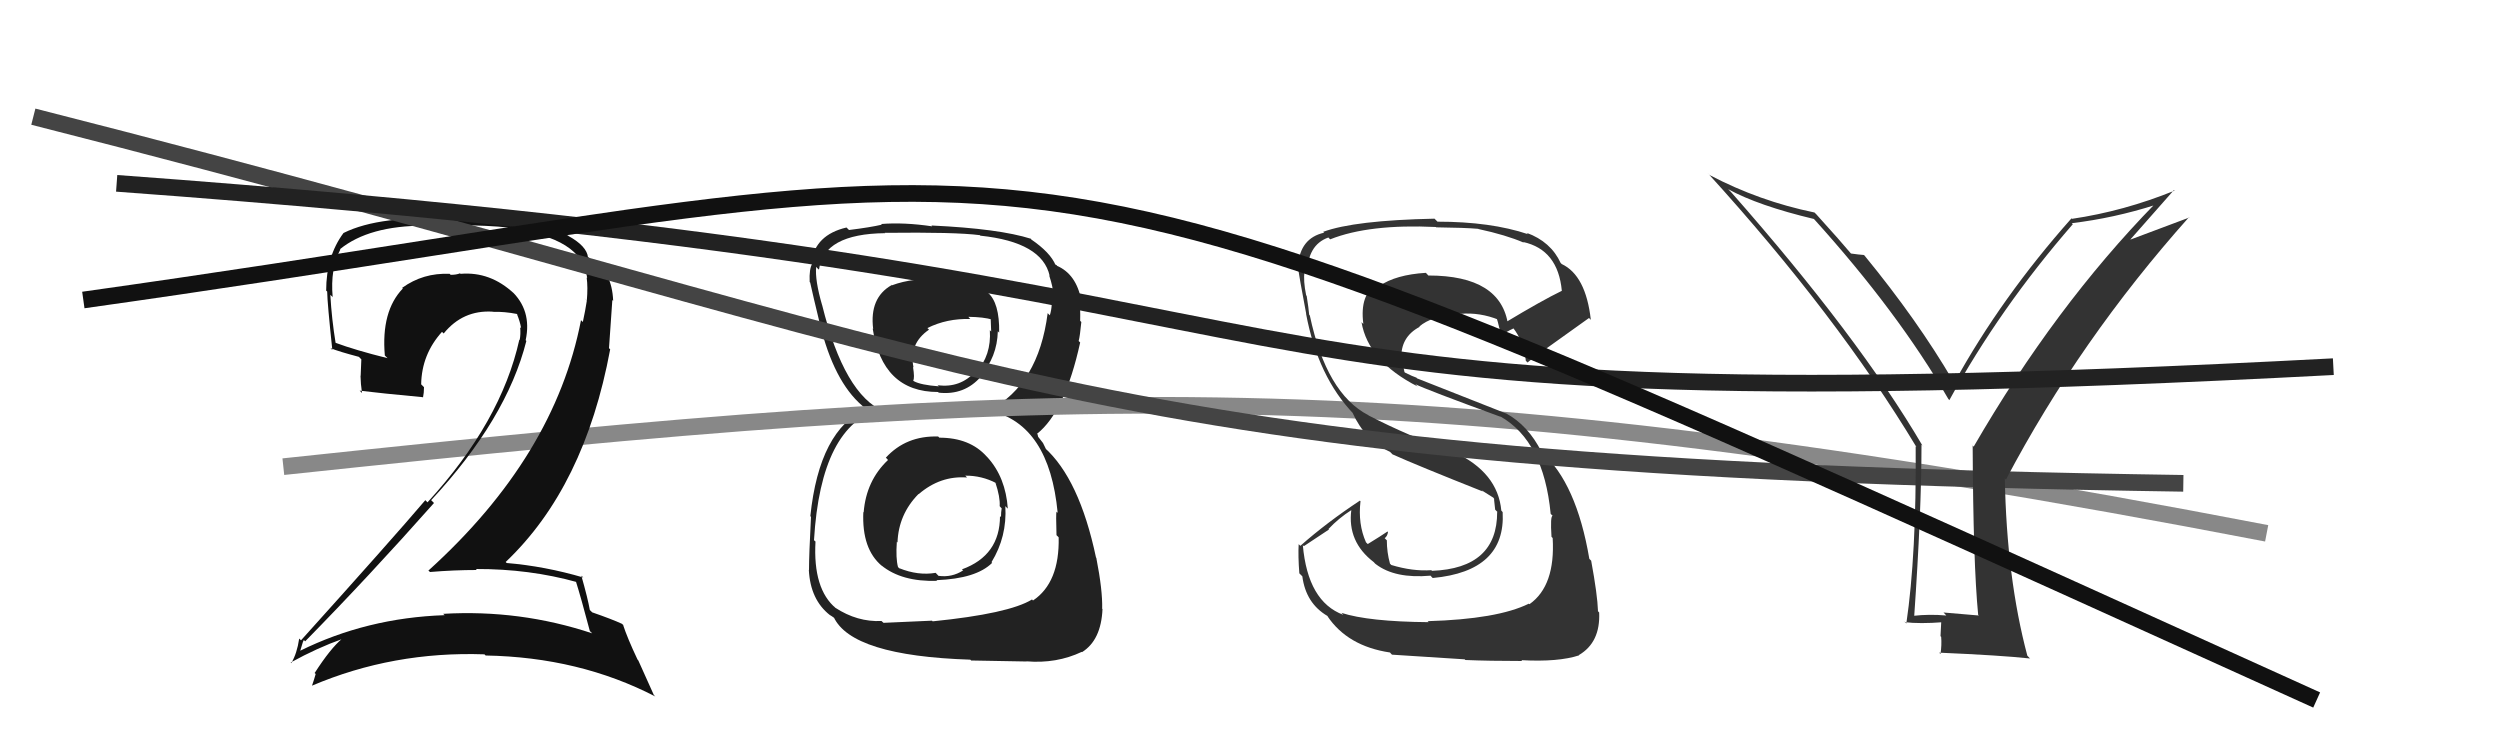
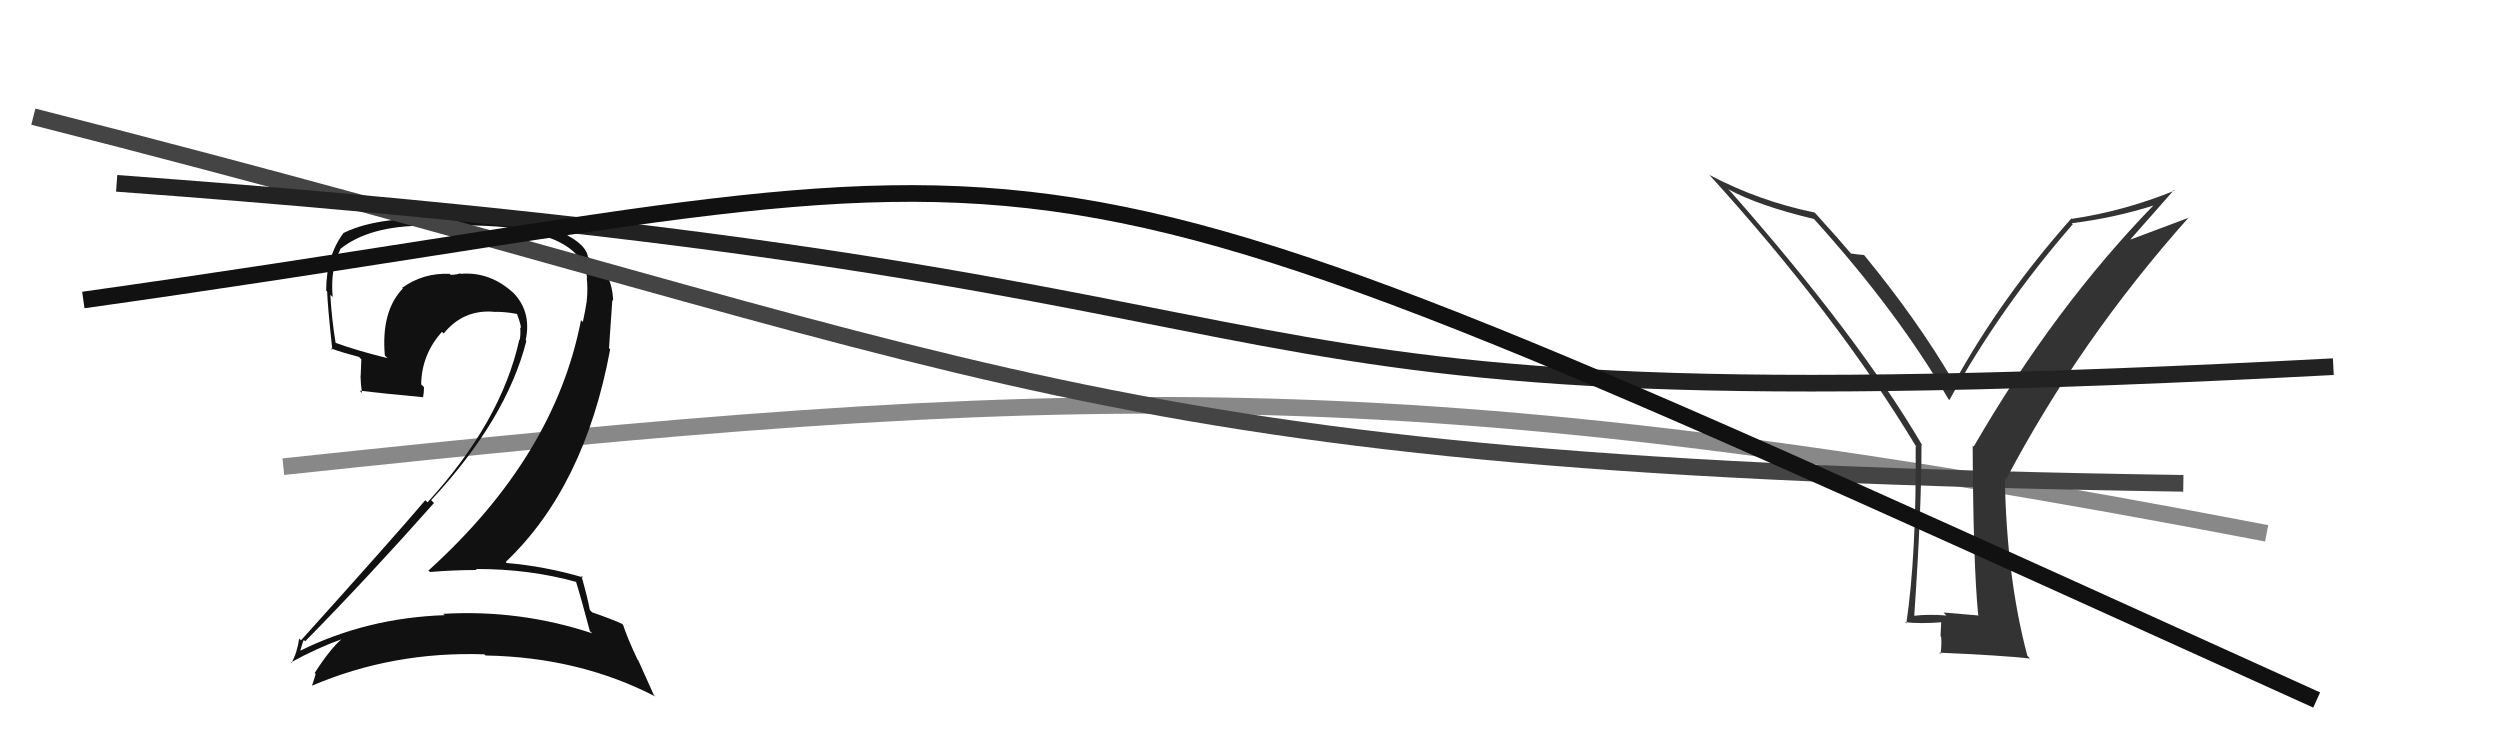
<svg xmlns="http://www.w3.org/2000/svg" width="150" height="44" viewBox="0,0,150,44">
-   <path fill="#222" d="M56.34 26.24L56.33 26.23L56.29 26.19Q54.37 26.13 53.15 27.46L53.22 27.53L53.28 27.60Q51.97 28.84 51.82 30.74L51.88 30.81L51.80 30.72Q51.70 32.95 52.92 33.96L52.85 33.88L52.88 33.92Q54.10 34.92 56.23 34.85L56.28 34.90L56.19 34.81Q58.58 34.72 59.53 33.77L59.42 33.66L59.49 33.73Q60.43 32.20 60.32 30.37L60.47 30.52L60.47 30.53Q60.34 28.64 59.25 27.44L59.13 27.32L59.20 27.39Q58.19 26.26 56.36 26.26ZM56.32 16.82L56.30 16.80L56.31 16.81Q54.84 16.63 53.51 17.12L53.44 17.05L53.49 17.11Q52.16 17.87 52.39 19.74L52.35 19.70L52.36 19.70Q52.93 23.52 56.28 23.52L56.35 23.58L56.32 23.56Q57.87 23.73 58.86 22.59L58.79 22.52L58.82 22.56Q59.83 21.43 59.87 19.87L59.82 19.82L59.95 19.96Q59.98 18.16 59.26 17.55L59.13 17.42L59.26 17.55Q57.50 16.63 56.21 16.70ZM55.93 37.25L55.92 37.24L53.01 37.37L52.89 37.26Q51.44 37.33 50.11 36.46L49.98 36.33L50.16 36.50Q48.77 35.35 48.93 32.49L48.90 32.47L48.84 32.41Q49.25 25.51 52.87 24.52L53.02 24.68L53.04 24.69Q50.66 23.68 49.33 18.31L49.29 18.28L49.33 18.32Q48.89 16.81 48.97 16.01L49.04 16.09L49.14 16.18Q49.42 14.03 53.11 13.99L53.07 13.95L53.10 13.97Q57.35 13.92 58.79 14.11L58.65 13.96L58.82 14.14Q62.53 14.53 62.98 16.55L63.06 16.63L62.95 16.52Q63.19 17.25 63.19 17.64L63.20 17.65L63.07 17.51Q63.18 18.31 62.99 18.92L63.00 18.93L62.86 18.79Q62.31 23.07 59.38 24.60L59.44 24.66L59.43 24.65Q62.96 25.48 63.46 30.77L63.47 30.78L63.39 30.70Q63.35 30.81 63.39 32.11L63.39 32.11L63.52 32.24Q63.58 34.96 61.98 36.03L61.84 35.88L61.92 35.97Q60.53 36.82 55.96 37.28ZM58.29 39.65L58.27 39.63L61.61 39.69L61.59 39.68Q63.39 39.83 64.91 39.11L64.77 38.97L64.92 39.13Q66.07 38.41 66.15 36.54L66.10 36.50L66.13 36.52Q66.16 35.42 65.78 33.48L65.81 33.51L65.76 33.45Q64.76 28.72 62.66 26.85L62.76 26.95L62.58 26.58L62.29 26.21L62.25 26.05L62.22 26.03Q63.90 24.70 64.81 20.55L64.83 20.57L64.72 20.46Q64.80 20.16 64.88 19.32L64.83 19.27L64.81 19.25Q64.83 18.51 64.76 17.91L64.83 17.98L64.88 18.03Q64.58 16.44 63.40 15.94L63.40 15.94L63.43 15.93L63.25 15.83L63.34 15.92Q63.03 15.15 61.85 14.35L61.88 14.38L61.85 14.31L61.87 14.33Q59.96 13.72 55.89 13.53L55.87 13.51L55.93 13.58Q54.24 13.33 52.87 13.44L52.85 13.42L52.91 13.48Q52.23 13.64 50.94 13.80L50.92 13.78L50.79 13.65Q48.91 14.09 48.68 15.73L48.64 15.69L48.75 15.79Q48.54 16.12 48.58 16.92L48.58 16.92L48.61 16.95Q48.72 17.48 49.29 19.84L49.33 19.88L49.30 19.85Q50.19 23.17 51.94 24.51L51.88 24.44L52.03 24.59L51.97 24.53Q49.16 25.79 48.62 30.97L48.75 31.10L48.66 31.01Q48.54 33.29 48.54 34.20L48.40 34.06L48.53 34.19Q48.62 35.99 49.80 36.91L49.73 36.84L49.79 36.90Q49.87 36.94 50.13 37.13L50.12 37.12L50.02 37.02Q51.10 39.35 58.22 39.58ZM57.97 28.59L57.83 28.46L57.92 28.54Q58.90 28.53 59.78 28.99L59.80 29.02L59.72 28.94Q60.02 29.84 59.98 30.37L60.05 30.45L60.10 30.50Q60.06 30.72 60.06 31.02L60.02 30.99L60.00 30.96Q60.00 33.33 57.72 34.16L57.84 34.29L57.78 34.23Q57.11 34.66 56.31 34.55L56.12 34.35L56.14 34.37Q55.09 34.55 53.95 34.09L54.06 34.21L53.88 34.02Q53.74 33.50 53.81 32.51L53.69 32.38L53.85 32.55Q53.91 30.86 55.11 29.64L55.10 29.63L55.12 29.65Q56.42 28.53 58.02 28.65ZM58.15 19.07L58.11 19.02L58.10 19.01Q59.02 19.02 59.55 19.18L59.44 19.07L59.47 19.89L59.39 19.81Q59.49 21.32 58.57 22.33L58.61 22.36L58.53 22.28Q57.62 23.30 56.25 23.11L56.22 23.07L56.33 23.18Q55.25 23.10 54.83 22.87L54.95 22.99L54.79 22.83Q54.89 22.70 54.78 22.01L54.81 22.05L54.81 22.04Q54.52 20.62 55.74 19.78L55.65 19.69L55.65 19.68Q56.81 19.10 58.22 19.14Z" />
  <path d="M17 28 C64 23,84 22,136 32" stroke="#888" fill="none" />
  <path fill="#111" d="M34.60 34.90L34.60 34.90L34.54 34.84Q34.86 35.85 35.39 37.86L35.37 37.84L35.53 38.00Q31.20 36.56 26.59 36.83L26.59 36.83L26.68 36.91Q22.00 37.07 18.00 39.05L18.12 39.17L18.01 39.06Q18.21 38.34 18.24 38.42L18.23 38.40L18.31 38.48Q22.12 34.60 26.04 30.18L25.92 30.06L25.87 30.01Q30.40 25.14 31.58 20.46L31.59 20.47L31.54 20.41Q31.93 18.60 30.65 17.42L30.68 17.45L30.84 17.61Q29.42 16.28 27.63 16.43L27.67 16.47L27.60 16.40Q27.38 16.49 27.04 16.49L26.89 16.34L26.98 16.43Q25.39 16.36 24.13 17.27L24.15 17.29L24.17 17.31Q22.86 18.67 23.09 21.33L23.10 21.34L23.25 21.49Q21.32 21.01 20.11 20.56L20.15 20.61L20.14 20.60Q19.90 19.13 19.82 17.69L19.97 17.83L19.96 17.83Q19.81 16.11 20.42 14.97L20.33 14.88L20.40 14.95Q22.14 13.54 25.49 13.54L25.47 13.51L27.31 13.60L27.21 13.50Q29.49 13.53 30.44 13.65L30.49 13.70L30.53 13.73Q34.96 14.25 35.23 16.68L35.14 16.59L35.20 16.65Q35.28 17.23 35.21 18.03L35.05 17.88L35.21 18.04Q35.12 18.63 34.97 19.32L35.01 19.36L34.86 19.21Q33.28 27.38 25.71 34.23L25.68 34.21L25.80 34.32Q27.24 34.20 28.61 34.20L28.51 34.10L28.54 34.14Q31.77 34.13 34.63 34.93ZM34.05 14.10L34.00 14.04L34.08 14.13Q32.41 13.41 30.70 13.33L30.80 13.43L27.30 13.17L27.28 13.15Q22.82 12.88 20.61 13.98L20.68 14.05L20.61 13.98Q19.57 15.38 19.57 17.44L19.57 17.44L19.63 17.49Q19.64 18.18 19.94 21.00L19.89 20.95L19.83 20.89Q20.35 21.10 21.53 21.41L21.68 21.56L21.64 22.55L21.63 22.54Q21.64 23.04 21.72 23.58L21.72 23.58L21.58 23.44Q22.88 23.60 25.36 23.83L25.36 23.83L25.38 23.85Q25.44 23.57 25.44 23.23L25.34 23.13L25.27 23.06Q25.30 21.26 26.52 19.91L26.66 20.05L26.62 20.01Q27.77 18.59 29.56 18.70L29.49 18.63L29.57 18.71Q30.27 18.69 31.03 18.84L31.14 18.95L31.01 18.83Q31.20 19.28 31.27 19.70L31.37 19.80L31.21 19.63Q31.25 20.06 31.18 20.40L31.33 20.55L31.16 20.38Q30.07 25.31 25.65 30.14L25.61 30.10L25.52 30.01Q23.51 32.37 18.06 38.42L17.96 38.32L17.95 38.32Q17.82 39.21 17.48 39.78L17.52 39.82L17.44 39.75Q19.04 38.87 20.56 38.33L20.59 38.36L20.54 38.31Q19.83 38.90 18.88 40.38L18.82 40.33L18.94 40.44Q18.84 40.80 18.72 41.14L18.59 41.01L18.72 41.14Q23.58 39.07 29.06 39.26L29.02 39.22L29.14 39.33Q34.76 39.43 39.32 41.79L39.23 41.70L38.30 39.63L38.25 39.57Q37.64 38.28 37.38 37.48L37.44 37.55L37.32 37.43Q36.74 37.16 35.53 36.74L35.41 36.62L35.39 36.60Q35.27 35.91 34.88 34.54L34.94 34.59L35.00 34.65Q32.68 33.97 30.40 33.78L30.33 33.71L30.34 33.72Q35.08 29.22 36.61 20.96L36.54 20.89L36.74 18.00L36.79 18.05Q36.72 16.28 35.51 15.59L35.48 15.57L35.50 15.62L35.54 15.66Q35.34 15.43 35.27 15.43L35.37 15.53L35.28 15.44Q35.21 14.77 34.11 14.16Z" />
-   <path fill="#333" d="M85.56 37.17L85.63 37.24L85.72 37.33Q82.12 37.30 80.48 36.77L80.44 36.73L80.60 36.89Q78.47 36.10 78.17 32.71L78.23 32.77L79.74 31.77L79.71 31.74Q80.32 31.09 81.09 30.60L81.10 30.61L81.08 30.59Q80.83 32.51 82.43 33.73L82.50 33.81L82.55 33.85Q83.70 34.73 85.83 34.54L85.94 34.66L85.97 34.68Q90.35 34.27 90.16 30.73L90.13 30.69L90.08 30.64Q89.87 28.34 87.24 27.12L87.33 27.21L87.27 27.15Q84.48 26.15 82.12 24.93L82.04 24.86L82.10 24.91Q79.58 23.61 78.59 18.93L78.59 18.93L78.55 18.88Q78.52 18.51 78.40 17.75L78.38 17.73L78.37 17.72Q78.19 16.85 78.27 16.28L78.28 16.30L78.43 16.45Q78.44 14.70 79.70 14.25L79.70 14.25L79.81 14.36Q82.15 13.43 86.15 13.62L86.24 13.71L86.17 13.64Q87.90 13.66 88.70 13.73L88.69 13.72L88.70 13.74Q90.37 14.10 91.43 14.56L91.23 14.36L91.39 14.52Q93.48 14.98 93.71 17.45L93.73 17.47L93.71 17.45Q92.53 18.02 90.32 19.35L90.45 19.48L90.49 19.53Q90.08 16.53 85.70 16.53L85.61 16.43L85.55 16.37Q83.75 16.48 82.76 17.16L82.74 17.14L82.64 17.04Q81.57 17.64 81.80 19.43L81.78 19.42L81.69 19.33Q82.09 21.67 85.06 23.19L84.98 23.11L84.92 23.05Q85.55 23.37 90.04 25.01L90.01 24.98L90.01 24.98Q92.62 26.45 93.04 30.83L93.11 30.90L93.16 30.95Q93.01 30.95 93.09 32.21L93.20 32.32L93.16 32.28Q93.33 35.15 91.77 36.25L91.74 36.23L91.73 36.22Q89.85 37.15 85.66 37.27ZM87.91 39.59L87.93 39.61L87.92 39.60Q89.35 39.66 91.33 39.66L91.29 39.62L91.28 39.61Q93.50 39.73 94.75 39.32L94.72 39.29L94.74 39.30Q96.03 38.54 95.95 36.75L95.83 36.62L95.88 36.67Q95.85 35.70 95.47 33.64L95.36 33.53L95.36 33.53Q94.59 28.99 92.50 27.13L92.40 27.03L92.49 27.11Q91.69 25.52 90.36 24.80L90.37 24.81L85.02 22.70L84.99 22.66Q84.77 22.59 84.31 22.36L84.27 22.33L84.20 21.99L84.10 21.54L84.08 21.52Q84.03 20.22 85.18 19.61L85.13 19.56L85.16 19.59Q85.87 18.97 87.58 18.78L87.49 18.69L87.63 18.83Q88.79 18.73 89.93 19.19L89.84 19.10L89.77 19.03Q89.84 19.14 90.03 19.97L90.04 19.99L90.15 20.09Q90.33 19.93 90.82 19.70L90.76 19.64L90.77 19.65Q91.44 20.51 91.55 21.65L91.70 21.79L91.66 21.75Q91.69 21.67 95.34 19.08L95.31 19.05L95.45 19.19Q95.15 16.52 93.70 15.84L93.57 15.71L93.64 15.78Q93.05 14.50 91.60 13.97L91.72 14.09L91.68 14.05Q89.45 13.30 86.25 13.30L86.20 13.25L86.07 13.12Q81.26 13.22 79.39 13.91L79.40 13.92L79.45 13.96Q77.99 14.29 77.88 15.97L77.95 16.04L77.87 15.96Q77.95 16.61 78.37 18.82L78.39 18.85L78.36 18.81Q79.07 22.61 81.24 24.86L81.07 24.68L81.15 24.76Q81.90 26.42 83.40 27.11L83.56 27.27L83.57 27.27Q85.04 27.93 88.97 29.49L88.82 29.35L88.79 29.35L89.60 29.86L89.68 29.98L89.64 29.94Q89.67 30.24 89.71 30.58L89.87 30.74L89.83 30.71Q89.84 34.10 85.92 34.25L85.94 34.27L85.88 34.21Q84.77 34.29 83.48 33.90L83.40 33.82L83.40 33.82Q83.21 33.14 83.21 32.41L83.22 32.43L83.08 32.29Q83.24 32.18 83.28 31.92L83.09 31.73L83.25 31.89Q82.87 32.15 82.07 32.64L82.04 32.62L81.96 32.54Q81.47 31.44 81.63 30.07L81.58 30.03L81.59 30.04Q79.62 31.34 78.02 32.75L77.91 32.64L77.92 32.65Q77.88 33.37 77.96 34.40L78.05 34.49L78.14 34.58Q78.35 36.20 79.65 36.96L79.69 37.01L79.64 36.96Q80.85 38.77 83.40 39.15L83.47 39.23L83.52 39.28Q84.94 39.37 87.88 39.56Z" />
  <path d="M2 7 C61 22,64 28,131 29" stroke="#444" fill="none" />
  <path fill="#333" d="M118.56 36.76L118.73 36.93L116.61 36.75L116.78 36.93Q115.75 36.84 114.80 36.95L114.81 36.97L114.85 37.01Q115.29 30.68 115.29 26.68L115.46 26.84L115.35 26.74Q111.51 20.20 103.86 11.52L103.70 11.36L103.69 11.35Q105.49 12.34 108.84 13.14L108.85 13.16L108.82 13.12Q113.89 18.73 116.90 23.94L116.92 23.96L116.96 24.01Q120.00 18.47 124.37 13.45L124.33 13.41L124.31 13.39Q126.83 13.09 129.34 12.29L129.20 12.15L129.29 12.24Q123.29 18.39 118.42 26.80L118.28 26.65L118.36 26.73Q118.39 33.81 118.69 36.89ZM127.83 14.36L130.44 11.40L130.47 11.44Q127.44 12.67 124.32 13.13L124.20 13.01L124.29 13.10Q120.08 17.84 117.27 22.94L117.28 22.95L117.18 22.85Q115.05 19.21 111.86 15.32L111.83 15.30L111.84 15.30Q111.55 15.28 111.05 15.21L111.12 15.27L111.03 15.18Q110.50 14.54 108.98 12.86L108.85 12.73L108.87 12.75Q105.56 12.07 102.59 10.51L102.52 10.45L102.45 10.37Q110.23 18.92 114.99 26.83L115.01 26.85L114.94 26.78Q114.99 33.26 114.38 37.41L114.21 37.24L114.29 37.33Q115.17 37.44 116.61 37.33L116.48 37.19L116.43 38.17L116.47 38.21Q116.51 38.70 116.43 39.24L116.37 39.18L116.35 39.16Q120.06 39.32 121.81 39.51L121.80 39.51L121.64 39.34Q120.40 34.68 120.29 28.71L120.43 28.85L120.36 28.77Q124.79 20.37 131.34 13.03L131.36 13.05L127.84 14.37Z" />
  <path d="M7 11 C89 17,64 26,140 22" stroke="#222" fill="none" />
  <path d="M5 18 C69 9,55 4,139 42" stroke="#111" fill="none" />
</svg>